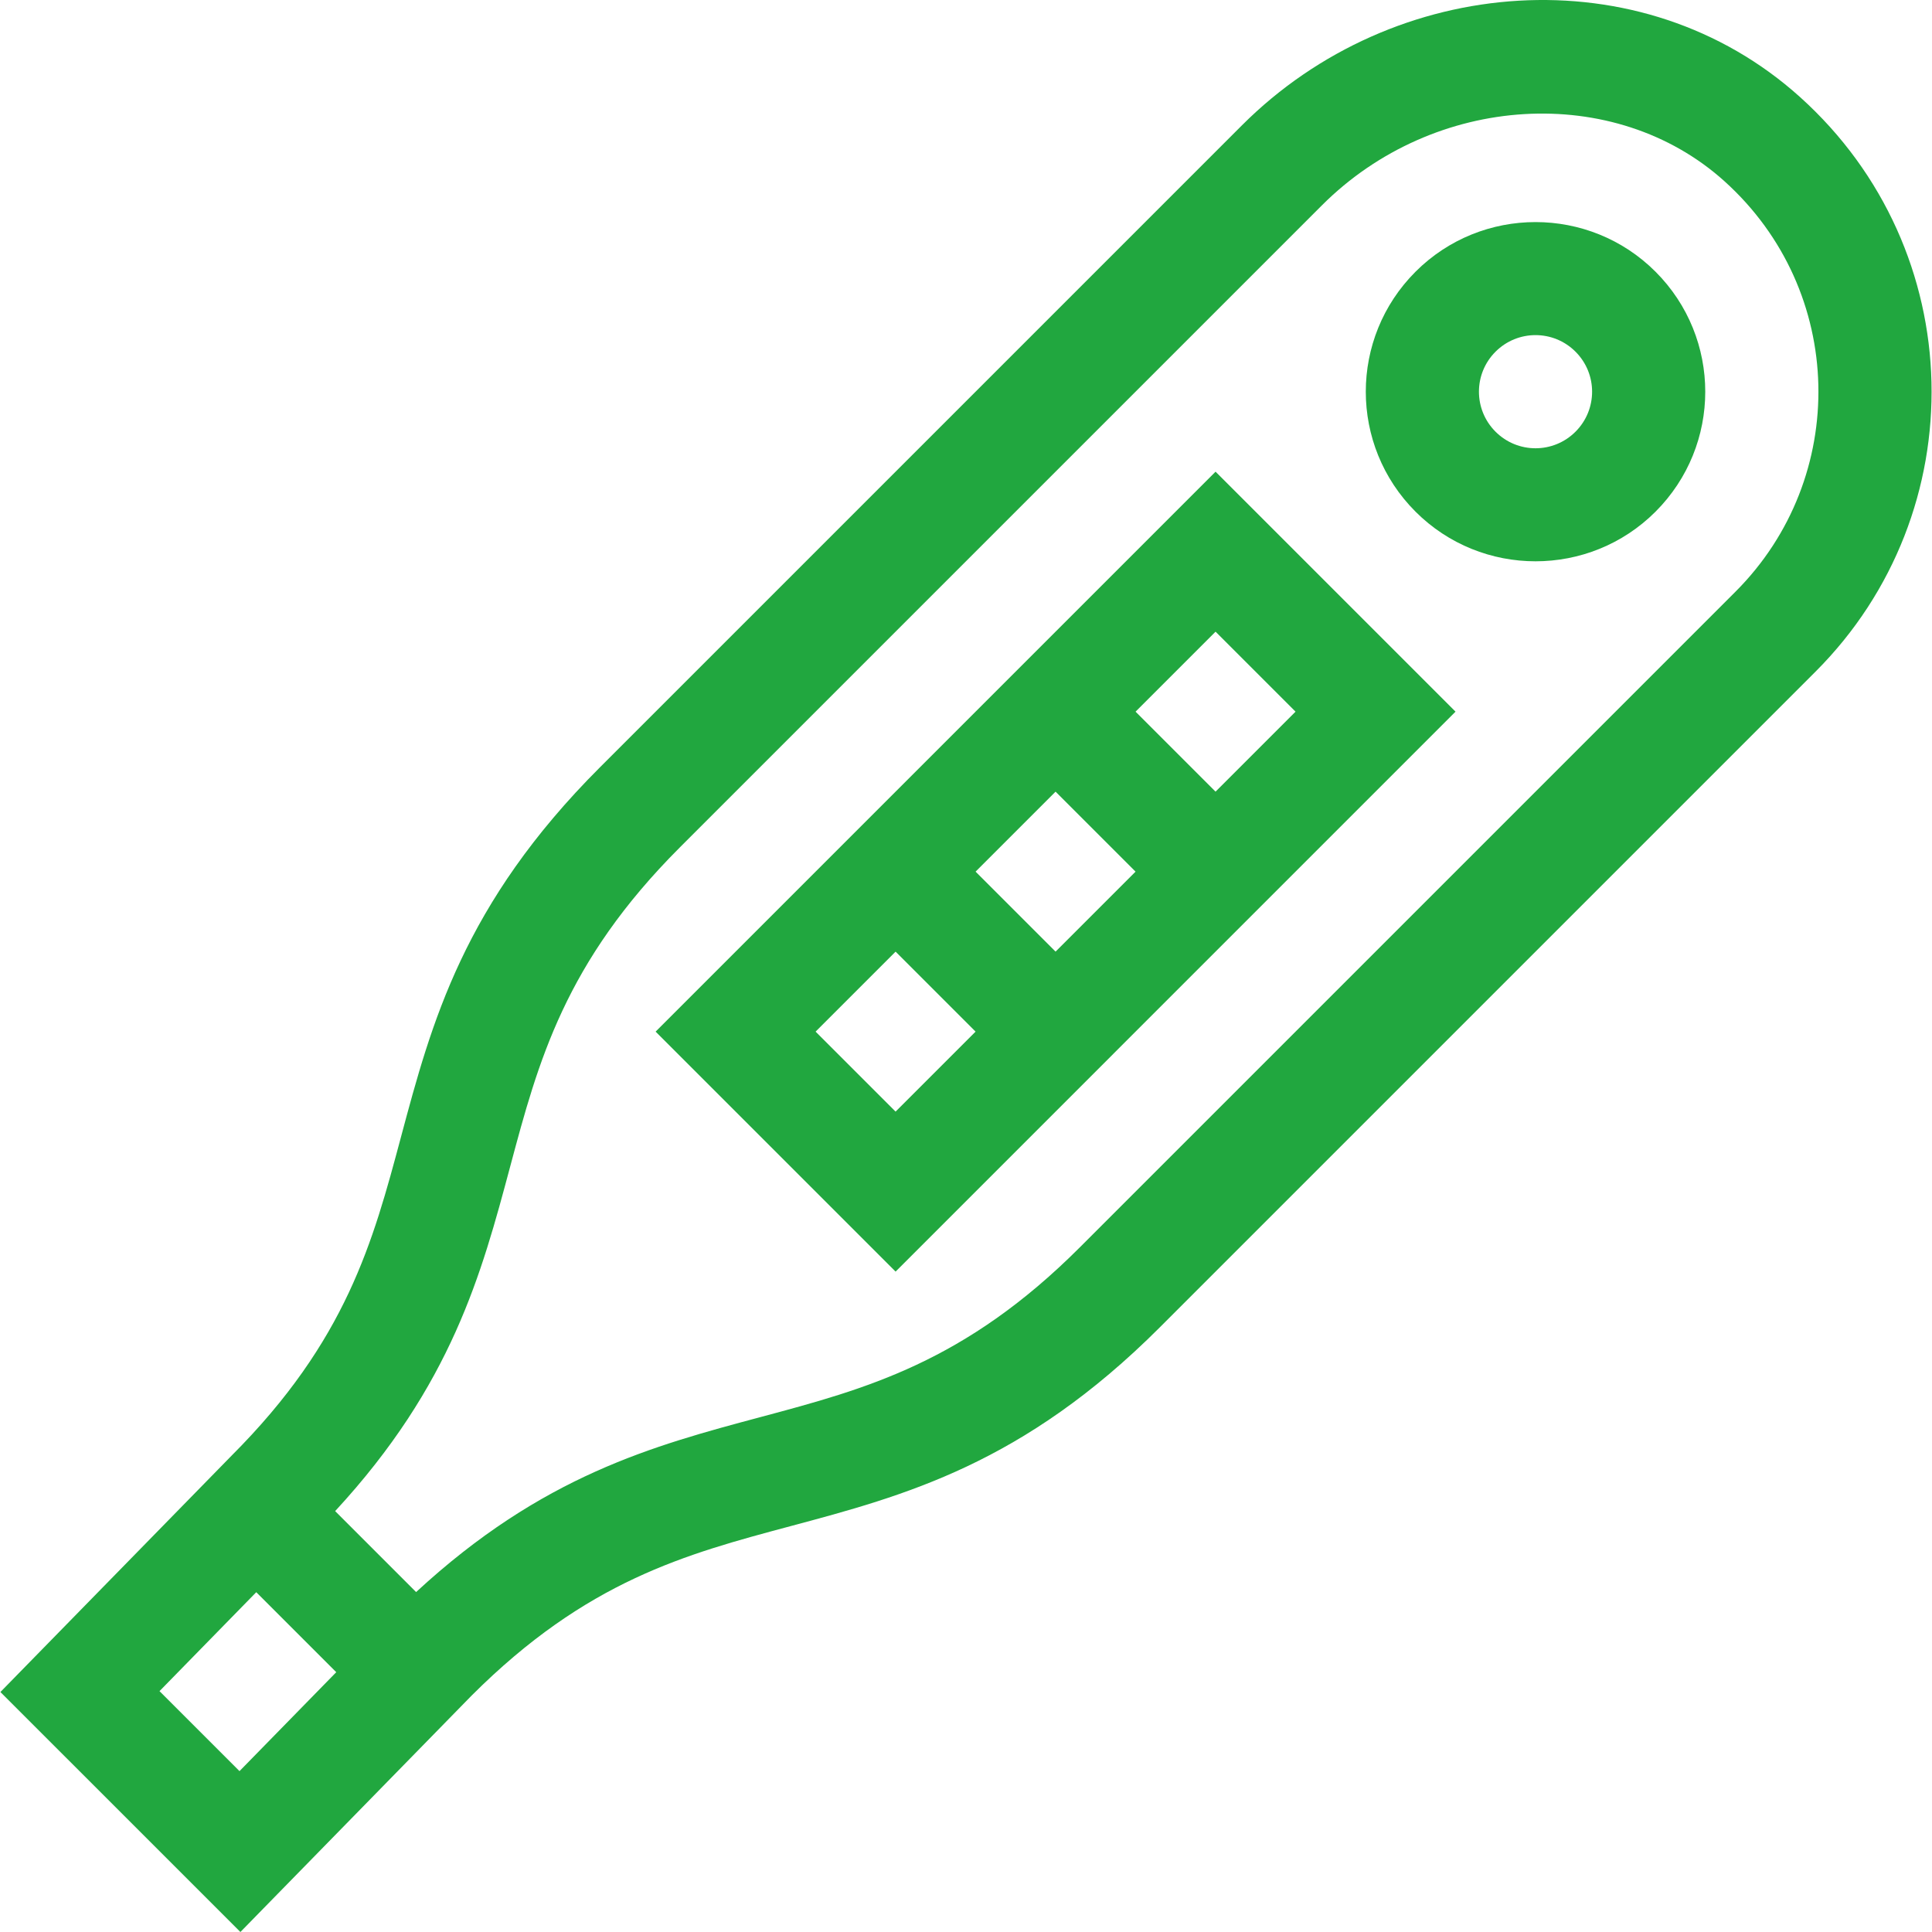
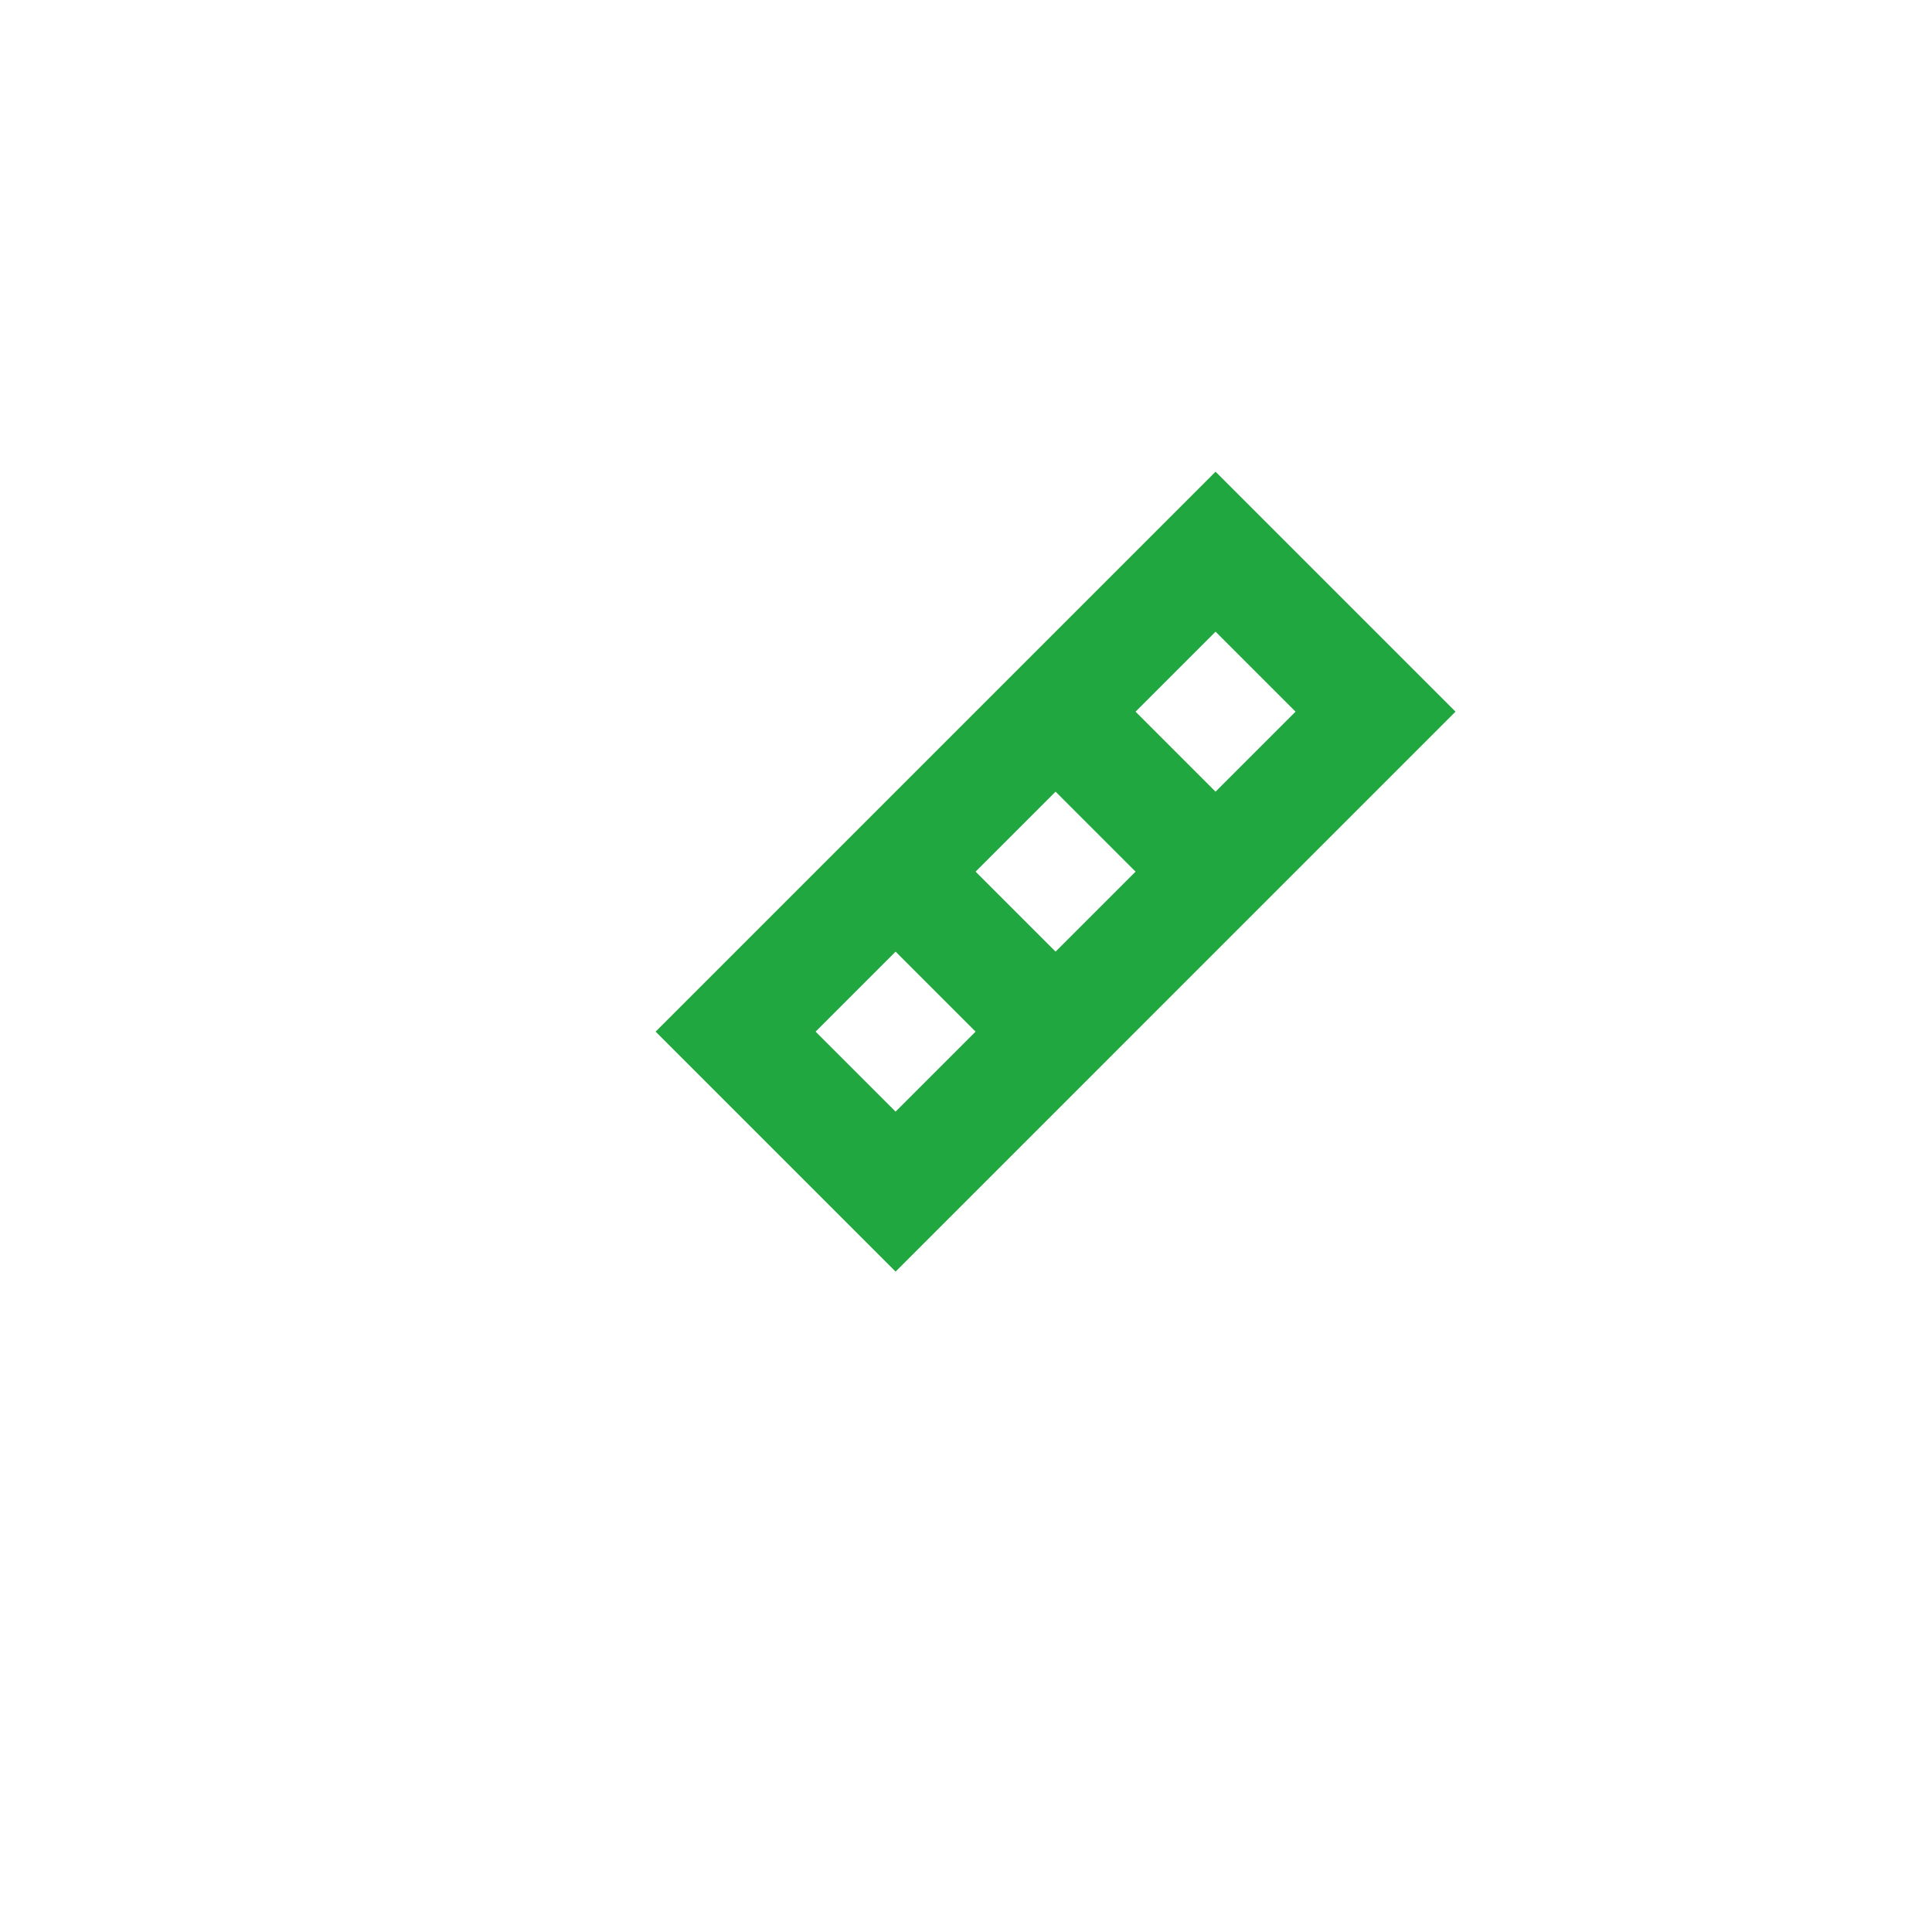
<svg xmlns="http://www.w3.org/2000/svg" version="1.1" width="512" height="512" x="0" y="0" viewBox="0 0 512.347 512.347" style="enable-background:new 0 0 512 512" xml:space="preserve" class="">
  <g>
    <g>
      <path d="m173.86 273.578 63.64 63.64 148.491-148.493-63.639-63.64zm106.066-63.64 21.213 21.213-21.213 21.213-21.213-21.213zm-63.64 63.64 21.214-21.213 21.213 21.213-21.213 21.213zm106.066-63.639-21.213-21.213 21.213-21.213 21.213 21.213z" fill="#21a73f" data-original="#000000" />
-       <path d="m375.386 72.053c-17.586 17.587-17.59 46.052 0 63.64 17.544 17.545 46.093 17.546 63.639 0 17.587-17.585 17.589-46.051 0-63.639-17.546-17.547-46.094-17.546-63.639-.001zm42.425 42.426c-5.863 5.863-15.35 5.863-21.213 0-5.863-5.864-5.863-15.35 0-21.213 5.861-5.861 15.35-5.863 21.213 0s5.863 15.35 0 21.213z" fill="#21a73f" data-original="#000000" />
-       <path d="m477.369 25.754c-42.032-37.851-107.719-32.818-148.012 7.474l-170.288 170.288c-36.205 36.205-44.607 67.623-52.733 98.007-7.431 27.785-14.45 54.029-44.965 84.544l-61.262 62.639 63.642 63.641 61.314-62.694c30.491-30.468 56.722-37.485 84.489-44.911 30.384-8.126 61.803-16.529 98.007-52.733l173.89-173.89c42.329-42.327 41.047-111.727-4.082-152.365zm-413.856 443.929-21.212-21.211 25.658-26.236 21.212 21.213zm396.725-312.777-173.89 173.89c-30.516 30.515-56.76 37.534-84.544 44.965-28.537 7.632-57.988 15.512-91.458 46.437l-21.466-21.468c30.925-33.47 38.806-62.92 46.438-91.457 7.431-27.785 14.45-54.029 44.965-84.544l170.287-170.288c29.739-29.737 77.612-32.606 106.725-6.393 32.311 29.096 33.137 78.662 2.943 108.858z" fill="#21a73f" data-original="#000000" />
    </g>
  </g>
</svg>